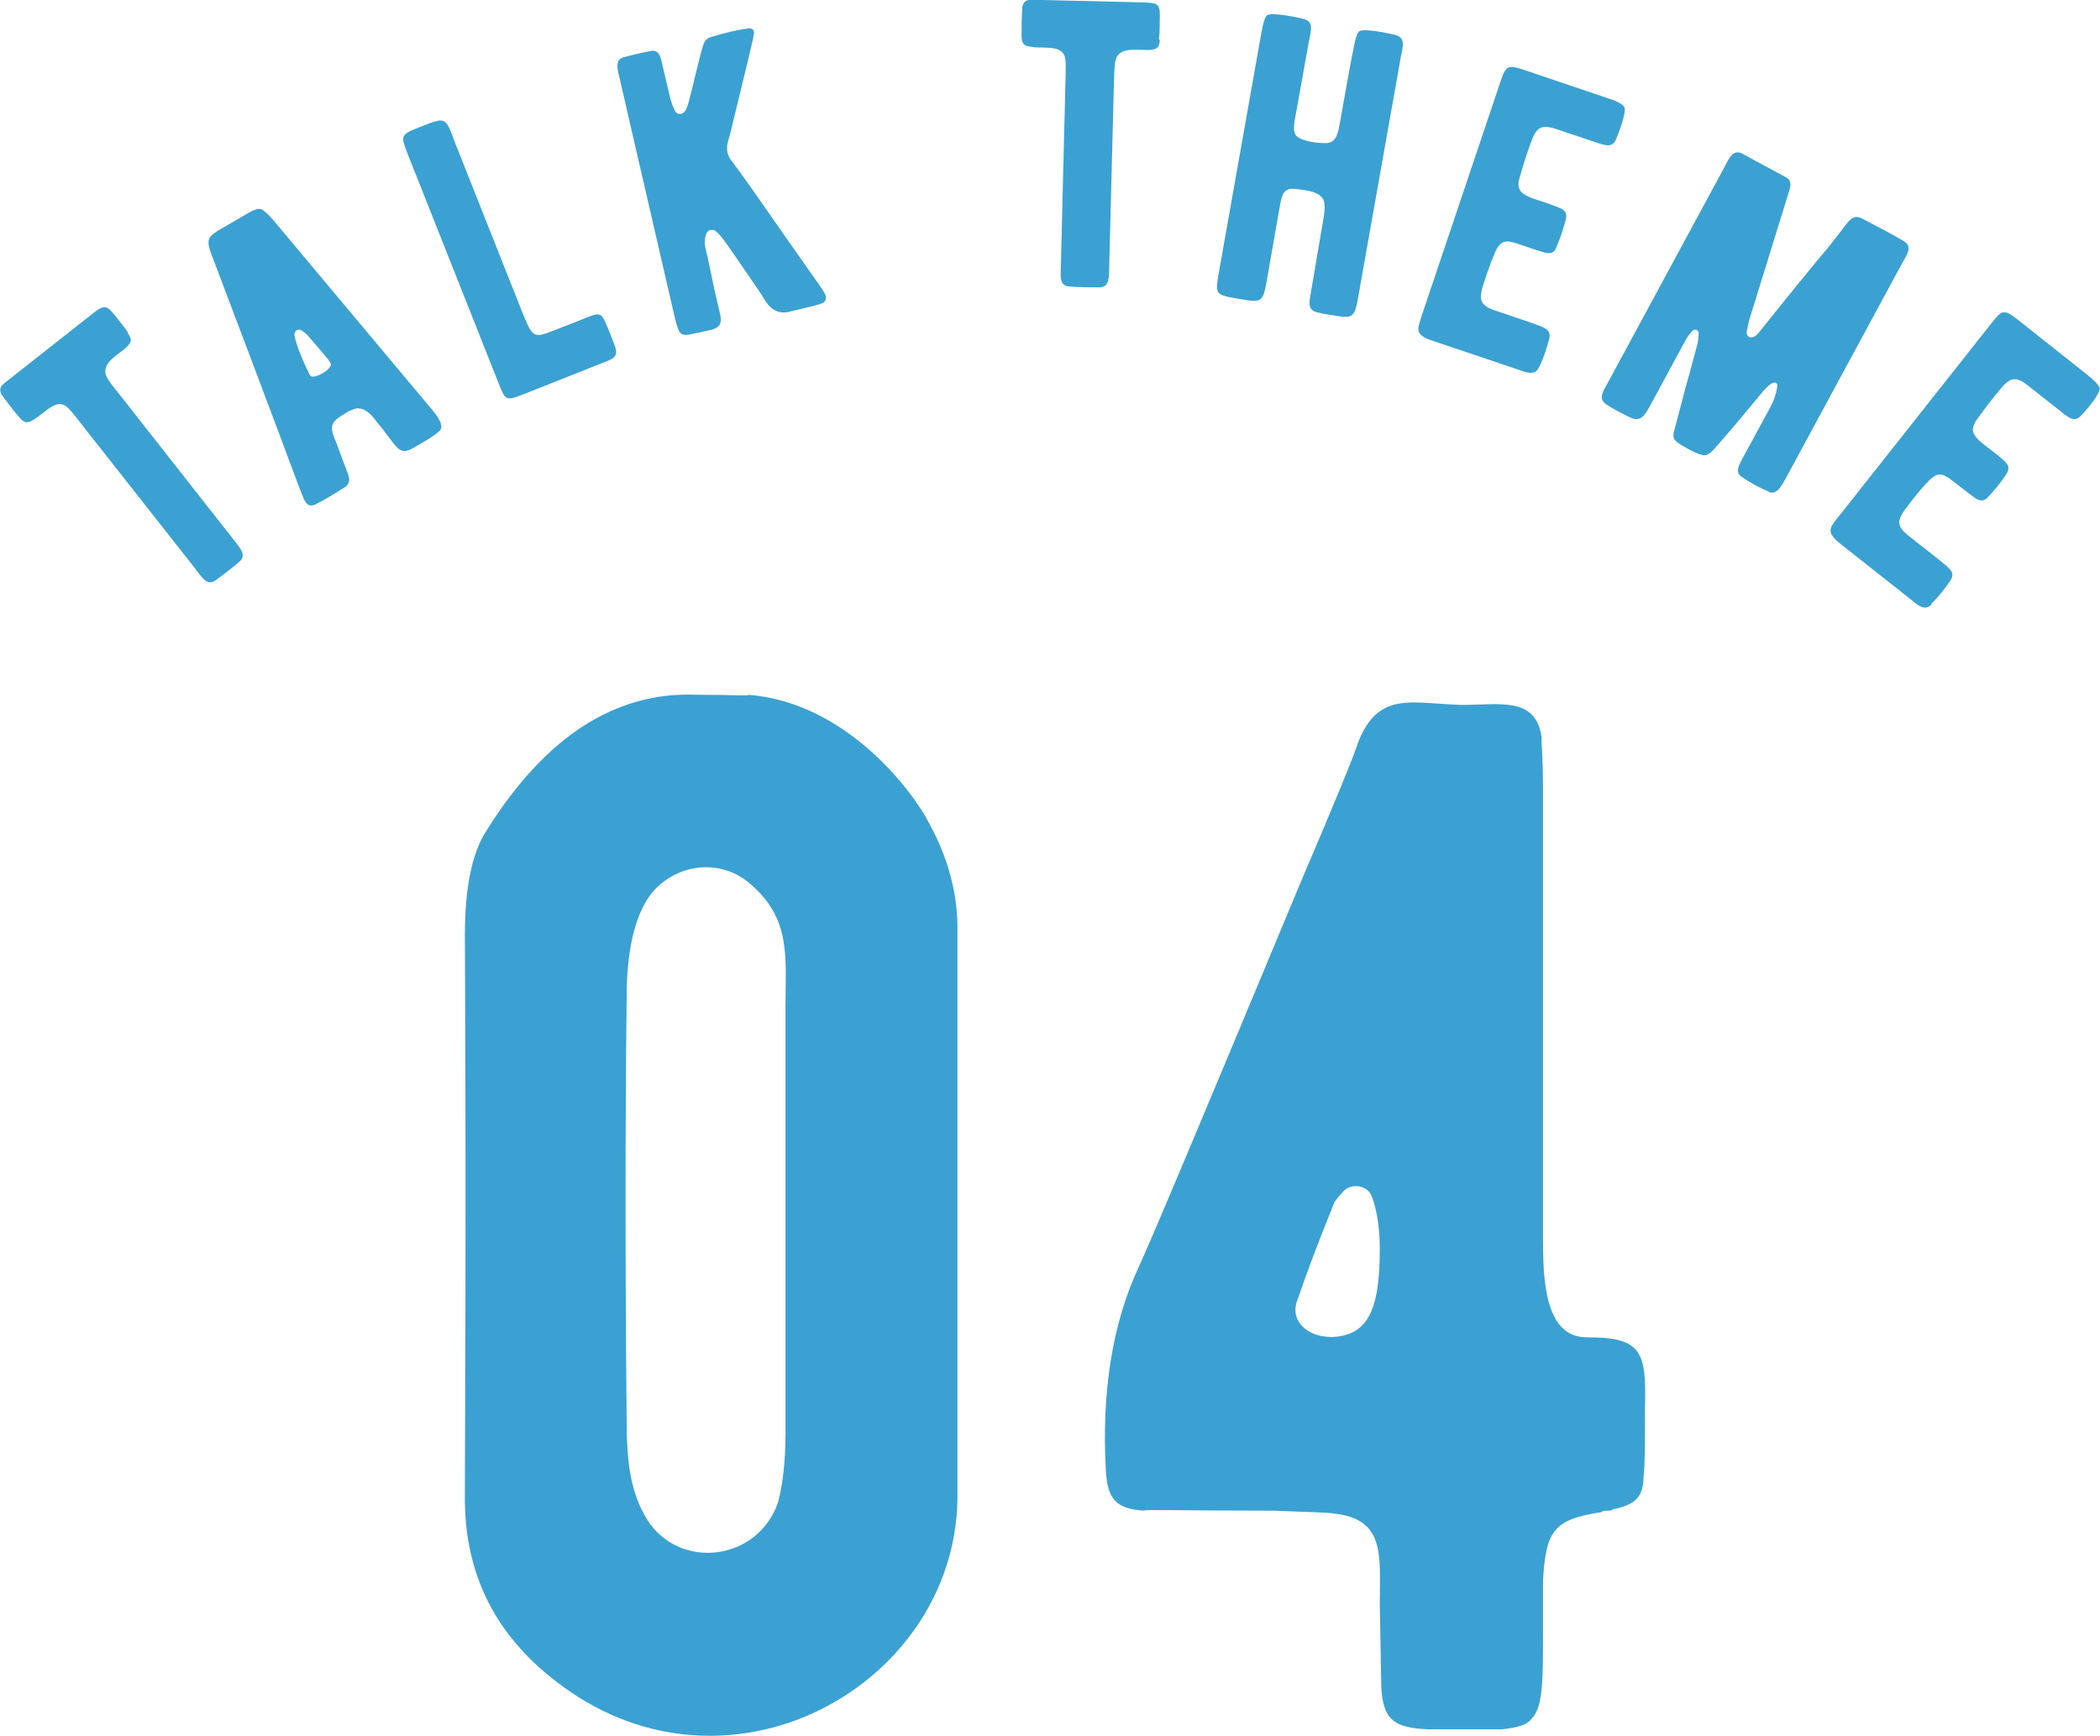
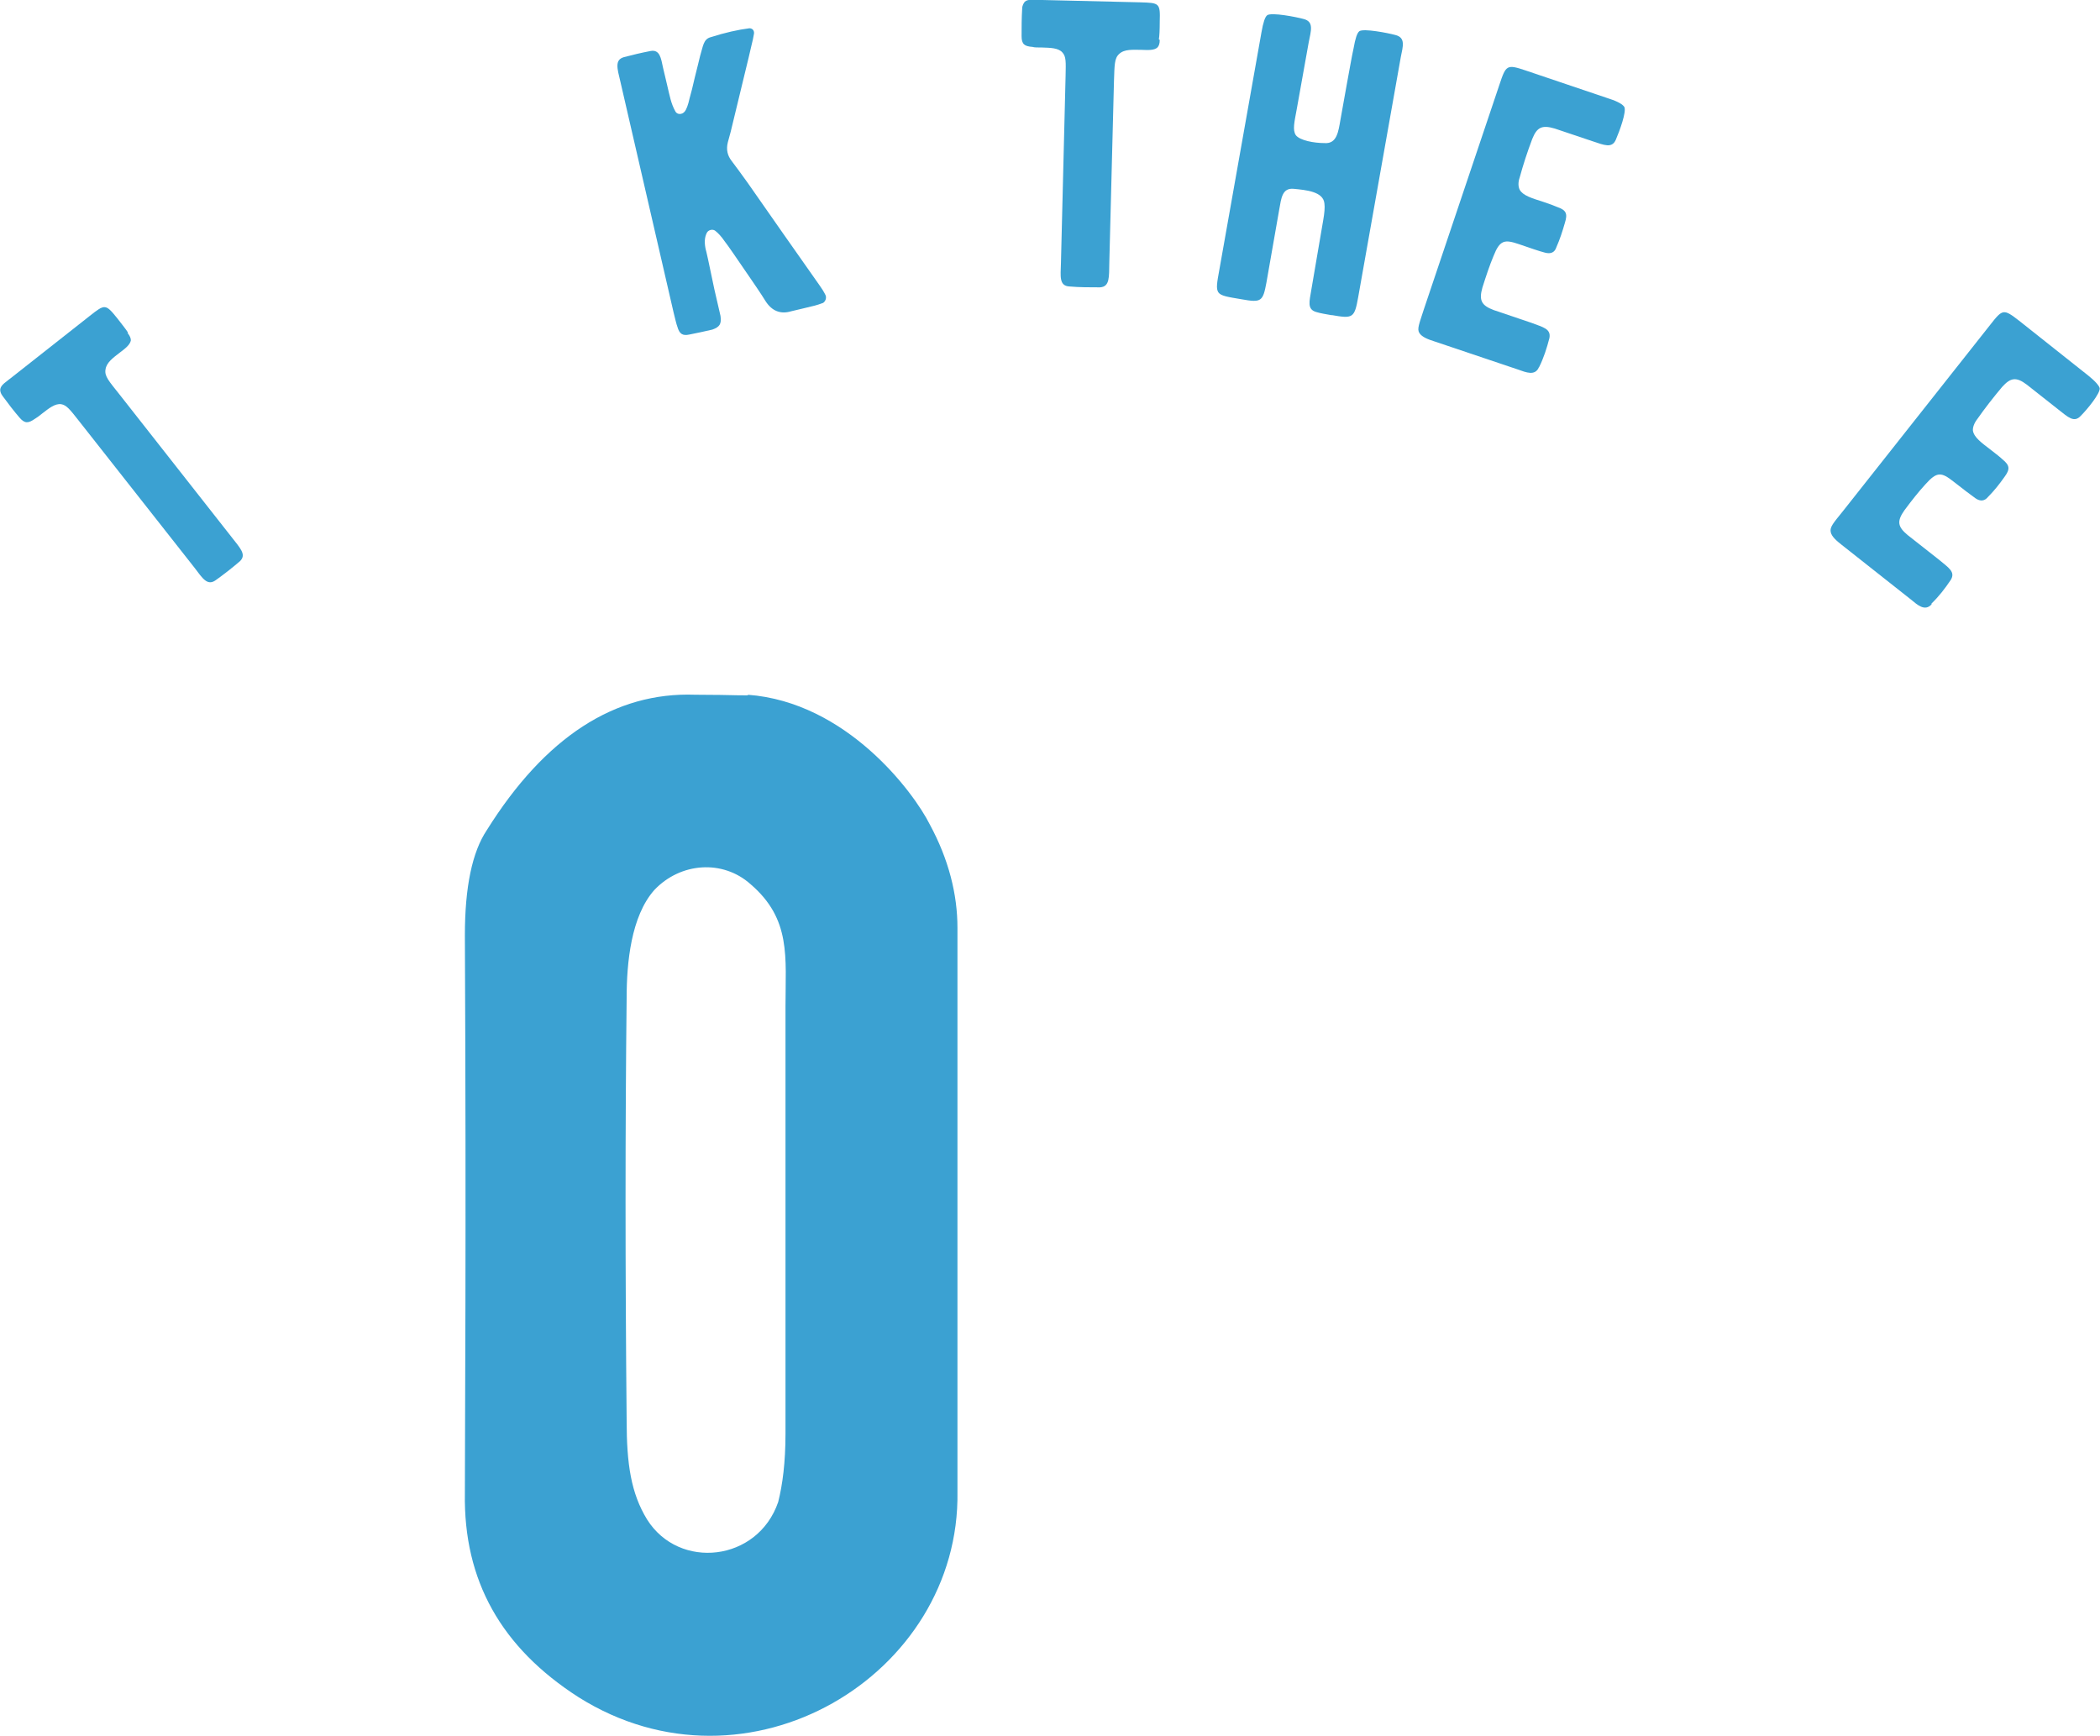
<svg xmlns="http://www.w3.org/2000/svg" id="_レイヤー_2" data-name="レイヤー 2" viewBox="0 0 72.05 59.57">
  <defs>
    <style>
      .cls-1 {
        fill: #3ba1d2;
      }
    </style>
  </defs>
  <g id="_文字" data-name="文字">
    <g>
      <g>
        <path class="cls-1" d="M32.85,41.59v9.6c.1,6.3-7.2,10.7-13,7.05-2.65-1.7-3.95-4-3.9-7,0-2.3,.05-8.7,0-19.15,0-1.65,.25-2.85,.75-3.6,2-3.2,4.4-4.75,7.15-4.65,1.35,0,1.95,.05,1.8,0,3.4,.25,5.7,3.35,6.25,4.45,.65,1.2,.95,2.4,.95,3.55v9.75Zm-5.9,7.6v-14.65c0-1.7,.2-3-1.2-4.2-.95-.85-2.4-.75-3.3,.2-.8,.9-.95,2.5-.95,3.7-.05,4.45-.05,9.3,0,14.5,0,1.5,.15,2.5,.7,3.4,1.1,1.75,3.8,1.45,4.5-.6,.15-.6,.25-1.35,.25-2.35Z" />
-         <path class="cls-1" d="M52.94,26.89v15.6c0,1.4,.05,3.4,1.5,3.4,1.85,0,2.05,.45,2,2.35,0,1.3,0,2.05-.05,2.4,0,.75-.3,1-1.05,1.15-.05,.05-.1,.05-.2,.05s-.15,0-.2,.05c-1.65,.25-1.9,.65-2,2.35v1.85c0,1.6,0,2.5-.4,2.9-.15,.2-.5,.3-1,.35h-2.55c-1.2-.05-1.55-.35-1.6-1.5l-.05-2.8c0-1.65,.2-2.9-1.55-3.1-.3-.05-1-.05-2-.1-3.25,0-4.75-.05-4.5,0-1-.05-1.3-.4-1.35-1.4-.15-2.75,.25-5.05,1.1-6.9,.4-.85,2.25-5.25,5.6-13.3,1.2-2.8,1.85-4.4,1.95-4.75,.7-1.8,1.85-1.35,3.55-1.3,1.3,0,2.55-.3,2.75,1.1,0,.35,.05,.85,.05,1.6Zm-5.6,15.95c0-.85-.15-1.5-.3-1.85-.2-.35-.75-.4-1-.05-.15,.15-.2,.25-.25,.3-.65,1.6-1.05,2.7-1.25,3.3-.4,.9,.55,1.5,1.5,1.3,1-.2,1.3-1.15,1.3-3Z" />
      </g>
      <g>
        <path class="cls-1" d="M4.38,11.43c.08,.1,.11,.18,.11,.25-.03,.15-.18,.27-.38,.42-.22,.17-.46,.34-.49,.58-.04,.23,.12,.4,.46,.83l3.85,4.9c.31,.4,.54,.62,.3,.85-.28,.24-.55,.45-.83,.65-.29,.21-.46-.08-.72-.42l-3.99-5.07c-.29-.37-.41-.52-.59-.55-.21-.03-.42,.14-.64,.31-.12,.1-.21,.16-.26,.19-.23,.16-.35,.17-.53-.04-.19-.22-.39-.48-.58-.74-.07-.09-.09-.18-.08-.24,.03-.15,.18-.23,.43-.43l2.64-2.08c.52-.41,.54-.42,.95,.09,.17,.22,.3,.38,.36,.48Z" />
-         <path class="cls-1" d="M15.13,14.71c-.04,.17-.92,.64-1.02,.7-.13,.06-.21,.08-.29,.06-.17-.03-.28-.21-.56-.57-.13-.17-.23-.31-.31-.39-.08-.11-.45-.68-.88-.44-.07,.02-.1,.04-.1,.04-.63,.37-.71,.45-.42,1.11,.04,.1,.17,.47,.4,1.08,.07,.2,.02,.34-.15,.44-.37,.23-.68,.42-.94,.55-.35,.19-.41-.12-.57-.5-.67-1.81-2.77-7.37-3.05-8.1-.16-.44-.11-.57,.28-.8l1.1-.64c.13-.06,.24-.09,.31-.08,.13,.04,.31,.22,.46,.4,1.51,1.81,5.34,6.37,5.41,6.46,.27,.31,.38,.54,.33,.68Zm-3.92-2.43c-.15-.2-.66-.77-.68-.8-.04-.04-.1-.09-.18-.14-.15-.09-.25,.04-.25,.15,.05,.28,.2,.7,.46,1.23,.02,.07,.06,.13,.08,.16,.11,.18,.78-.23,.71-.4-.01-.02-.06-.1-.13-.2Z" />
-         <path class="cls-1" d="M21.11,11.93c.13,.36-.19,.42-.48,.54l-2.67,1.06c-.59,.23-.62,.22-.85-.37l-3.12-7.87c-.25-.64-.25-.67,.39-.92,.26-.1,.44-.18,.58-.21,.38-.12,.44,.19,.63,.68l2.3,5.8c.1,.26,.18,.42,.22,.52,.27,.54,.38,.36,1.51-.06,.85-.33,.96-.46,1.13-.08,.14,.31,.26,.61,.37,.92Z" />
-         <path class="cls-1" d="M28.22,10.4c-.21,.08-.27,.09-.69,.19l-.38,.09c-.36,.11-.66,0-.88-.34-.03-.05-.18-.29-.49-.74-.52-.76-.82-1.2-.91-1.31-.13-.19-.24-.3-.33-.37-.09-.07-.24-.03-.29,.07-.08,.16-.09,.35-.03,.6,0-.03,.1,.42,.29,1.34l.21,.91c.04,.28-.03,.38-.28,.47-.26,.06-.53,.12-.79,.17-.23,.05-.34-.02-.41-.27-.03-.08-.07-.24-.13-.49l-1.83-7.94c-.1-.42-.2-.73,.13-.82,.3-.08,.6-.15,.91-.21,.32-.06,.36,.25,.43,.58l.13,.55c.1,.42,.14,.67,.29,.94,.06,.12,.23,.12,.32,.01,.06-.07,.12-.23,.17-.46,.05-.17,.11-.41,.18-.72,.09-.34,.14-.58,.18-.73,.1-.32,.11-.57,.35-.64,.5-.16,.95-.26,1.34-.31,.1,0,.17,.07,.16,.18-.02,.12-.05,.27-.09,.42-.09,.41-.34,1.4-.71,2.95-.08,.29-.11,.41-.1,.37-.06,.24-.01,.45,.13,.63,.15,.2,.33,.44,.55,.75,.77,1.1,1.59,2.28,2.46,3.51,.08,.11,.15,.22,.21,.34,.05,.1,0,.23-.09,.28Z" />
+         <path class="cls-1" d="M28.22,10.4c-.21,.08-.27,.09-.69,.19l-.38,.09c-.36,.11-.66,0-.88-.34-.03-.05-.18-.29-.49-.74-.52-.76-.82-1.2-.91-1.31-.13-.19-.24-.3-.33-.37-.09-.07-.24-.03-.29,.07-.08,.16-.09,.35-.03,.6,0-.03,.1,.42,.29,1.34l.21,.91c.04,.28-.03,.38-.28,.47-.26,.06-.53,.12-.79,.17-.23,.05-.34-.02-.41-.27-.03-.08-.07-.24-.13-.49l-1.83-7.94c-.1-.42-.2-.73,.13-.82,.3-.08,.6-.15,.91-.21,.32-.06,.36,.25,.43,.58l.13,.55c.1,.42,.14,.67,.29,.94,.06,.12,.23,.12,.32,.01,.06-.07,.12-.23,.17-.46,.05-.17,.11-.41,.18-.72,.09-.34,.14-.58,.18-.73,.1-.32,.11-.57,.35-.64,.5-.16,.95-.26,1.34-.31,.1,0,.17,.07,.16,.18-.02,.12-.05,.27-.09,.42-.09,.41-.34,1.4-.71,2.95-.08,.29-.11,.41-.1,.37-.06,.24-.01,.45,.13,.63,.15,.2,.33,.44,.55,.75,.77,1.1,1.59,2.28,2.46,3.51,.08,.11,.15,.22,.21,.34,.05,.1,0,.23-.09,.28" />
        <path class="cls-1" d="M39.79,1.37c0,.13-.03,.21-.08,.26-.11,.1-.31,.09-.56,.08-.28,0-.57-.03-.75,.14-.17,.15-.16,.39-.18,.93l-.16,6.23c-.01,.5,.02,.83-.32,.85-.36,0-.71,0-1.05-.03-.36-.02-.3-.36-.29-.78l.16-6.45c.01-.48,.02-.66-.11-.8-.14-.16-.42-.16-.7-.17-.15,0-.27,0-.32-.02-.28-.02-.38-.09-.38-.37,0-.29,0-.62,.02-.94,0-.11,.05-.19,.09-.24,.11-.1,.28-.06,.6-.06l3.36,.08c.66,.02,.69,.02,.67,.67,0,.28-.01,.49-.03,.6Z" />
        <path class="cls-1" d="M45.71,10.82c-.23-.04-.41-.07-.54-.11-.34-.09-.24-.38-.18-.76l.41-2.4c.04-.23,.06-.43,.04-.57-.04-.41-.64-.46-1.05-.5-.4-.04-.43,.32-.5,.71l-.44,2.51c-.12,.65-.18,.69-.85,.57-.47-.08-.71-.11-.8-.24-.08-.13-.05-.31,.04-.8l1.44-8.12c.06-.34,.12-.53,.2-.59,.16-.1,.98,.06,1.24,.13,.37,.09,.26,.4,.18,.81l-.41,2.29c-.08,.44-.15,.71-.03,.89,.14,.18,.62,.27,.99,.27,.42,.03,.47-.4,.54-.8l.22-1.23c.1-.54,.17-.95,.23-1.22,.06-.34,.12-.53,.2-.59,.15-.1,.97,.06,1.23,.13,.37,.09,.26,.4,.19,.76l-1.46,8.23c-.13,.73-.18,.75-.92,.62Z" />
        <path class="cls-1" d="M52.8,12.6c-.13,.31-.44,.18-.72,.08l-2.88-.97c-.19-.06-.41-.14-.5-.28s-.01-.31,.15-.81l2.6-7.73c.22-.66,.25-.69,.9-.47l2.87,.97c.31,.1,.46,.2,.51,.28,.08,.16-.16,.82-.29,1.12-.13,.31-.4,.19-.79,.06l-1.31-.44c-.44-.13-.61-.04-.77,.36-.17,.45-.31,.88-.43,1.32-.06,.17-.05,.32,0,.42,.11,.2,.41,.29,.82,.42,.21,.07,.37,.13,.46,.17,.32,.11,.37,.23,.27,.55-.08,.28-.17,.56-.29,.83-.06,.19-.2,.24-.39,.19-.2-.05-.51-.16-.89-.29-.5-.17-.66-.15-.88,.41-.13,.31-.25,.67-.38,1.08-.12,.43-.04,.61,.39,.77l1.3,.44c.39,.15,.67,.2,.61,.52-.09,.35-.2,.69-.35,.99Z" />
-         <path class="cls-1" d="M60.71,16.88c-.34-.14-.66-.31-.97-.53-.23-.16-.06-.43,.11-.74l.87-1.6c.16-.3,.24-.56,.26-.78,0-.04-.01-.07-.05-.09s-.07-.02-.11,0c-.08,.04-.2,.13-.34,.3l-.95,1.14c-.31,.37-.55,.64-.72,.83-.11,.12-.21,.19-.29,.21-.15,.03-.53-.16-.87-.37-.24-.15-.28-.25-.2-.51,.1-.36,.33-1.24,.38-1.44,.18-.63,.31-1.14,.41-1.5,.02-.09,.03-.21,.04-.37,0-.12-.15-.14-.18-.1-.08,.05-.18,.19-.3,.4l-1.13,2.09c-.19,.34-.32,.65-.66,.54-.31-.14-.62-.3-.91-.49-.28-.2-.1-.44,.12-.84l3.91-7.23c.19-.36,.32-.69,.64-.53l1.5,.81c.14,.07,.19,.21,.14,.39l-.29,.94-1.11,3.59c-.02,.07-.04,.2-.08,.37-.03,.17,.13,.29,.32,.14,.03-.02,.05-.04,.08-.08l1.16-1.44c.48-.59,.87-1.07,1.17-1.42,.1-.12,.22-.28,.38-.48,.4-.5,.5-.78,.87-.58,.56,.29,1.03,.54,1.4,.76,.33,.19,.12,.46-.08,.82l-3.91,7.23c-.19,.34-.34,.68-.64,.56Z" />
        <path class="cls-1" d="M66.27,20.74c-.23,.25-.48,.02-.71-.17l-2.38-1.88c-.15-.12-.34-.27-.37-.44-.03-.17,.09-.3,.42-.71l5.05-6.39c.43-.55,.46-.56,1-.14l2.37,1.88c.25,.2,.37,.35,.39,.43,.02,.18-.42,.72-.65,.95-.23,.25-.44,.04-.76-.21l-1.09-.86c-.37-.28-.56-.24-.85,.08-.31,.37-.59,.73-.85,1.1-.11,.14-.16,.29-.15,.4,.04,.23,.29,.41,.63,.67,.18,.14,.31,.24,.38,.31,.26,.21,.27,.34,.07,.61-.17,.24-.35,.47-.56,.68-.12,.15-.27,.16-.43,.05-.17-.12-.43-.32-.75-.57-.42-.33-.57-.36-.97,.09-.23,.25-.46,.54-.72,.89-.26,.37-.24,.56,.11,.85l1.08,.85c.32,.27,.57,.41,.4,.69-.2,.3-.42,.58-.66,.81Z" />
      </g>
    </g>
  </g>
</svg>